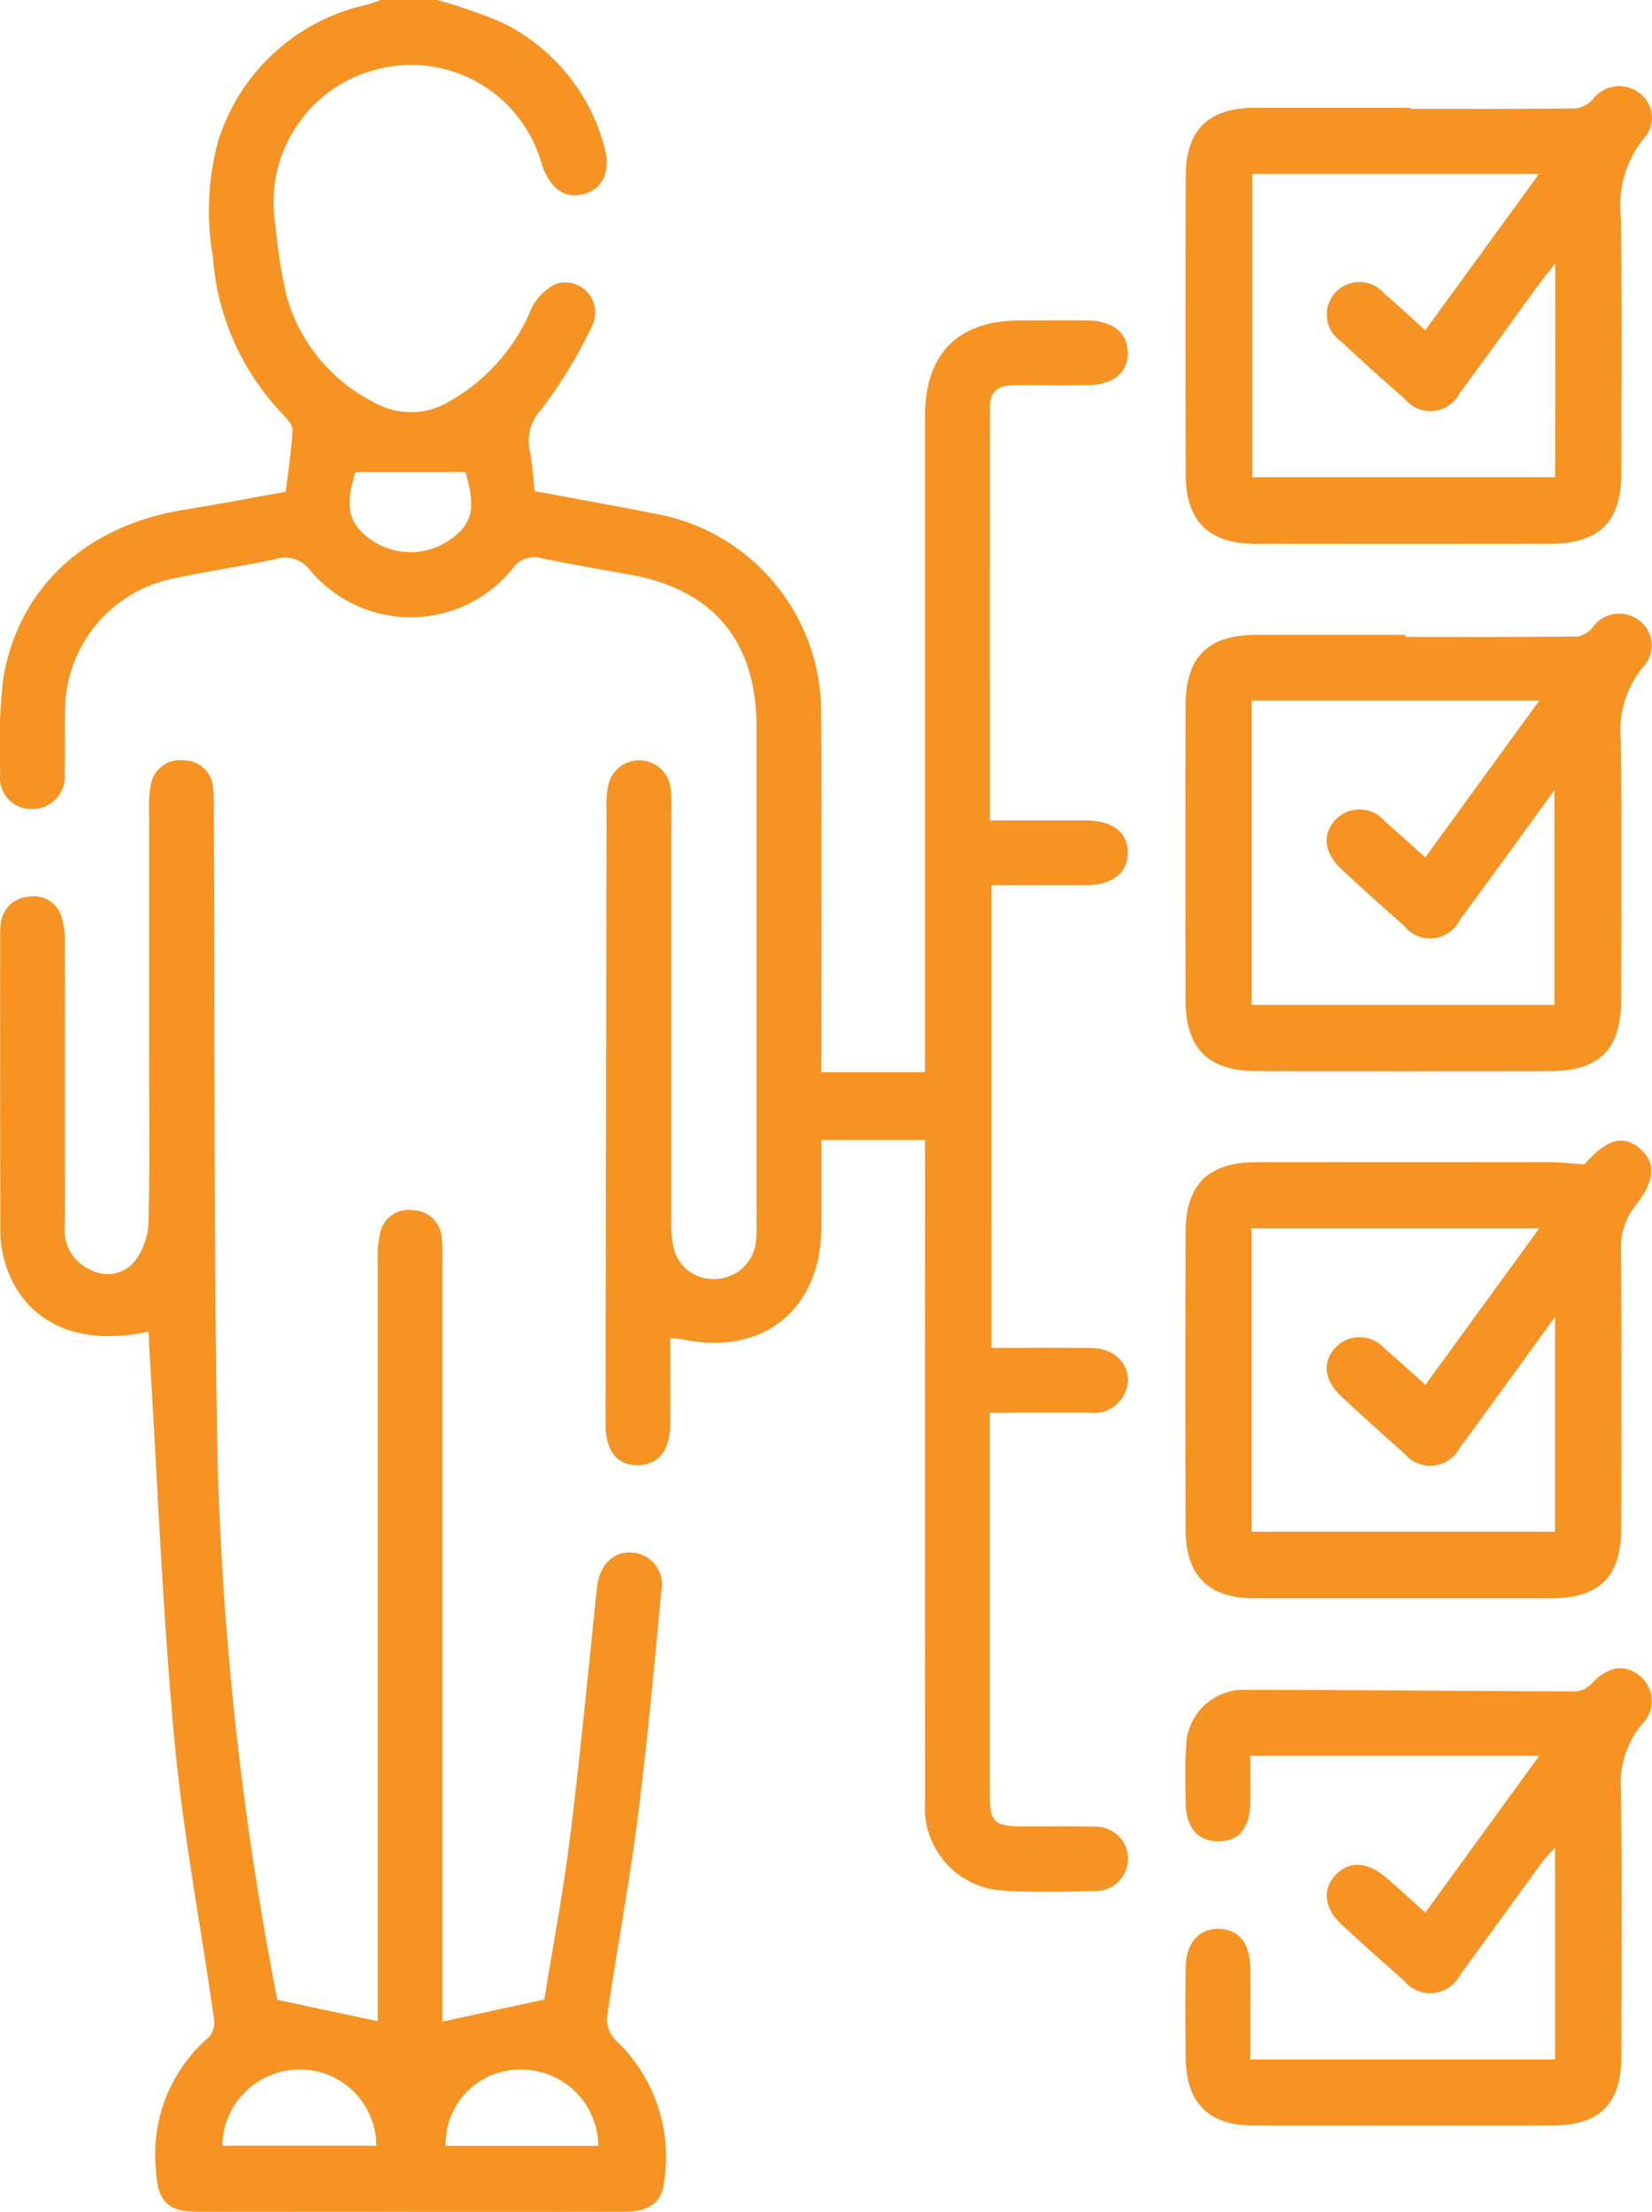
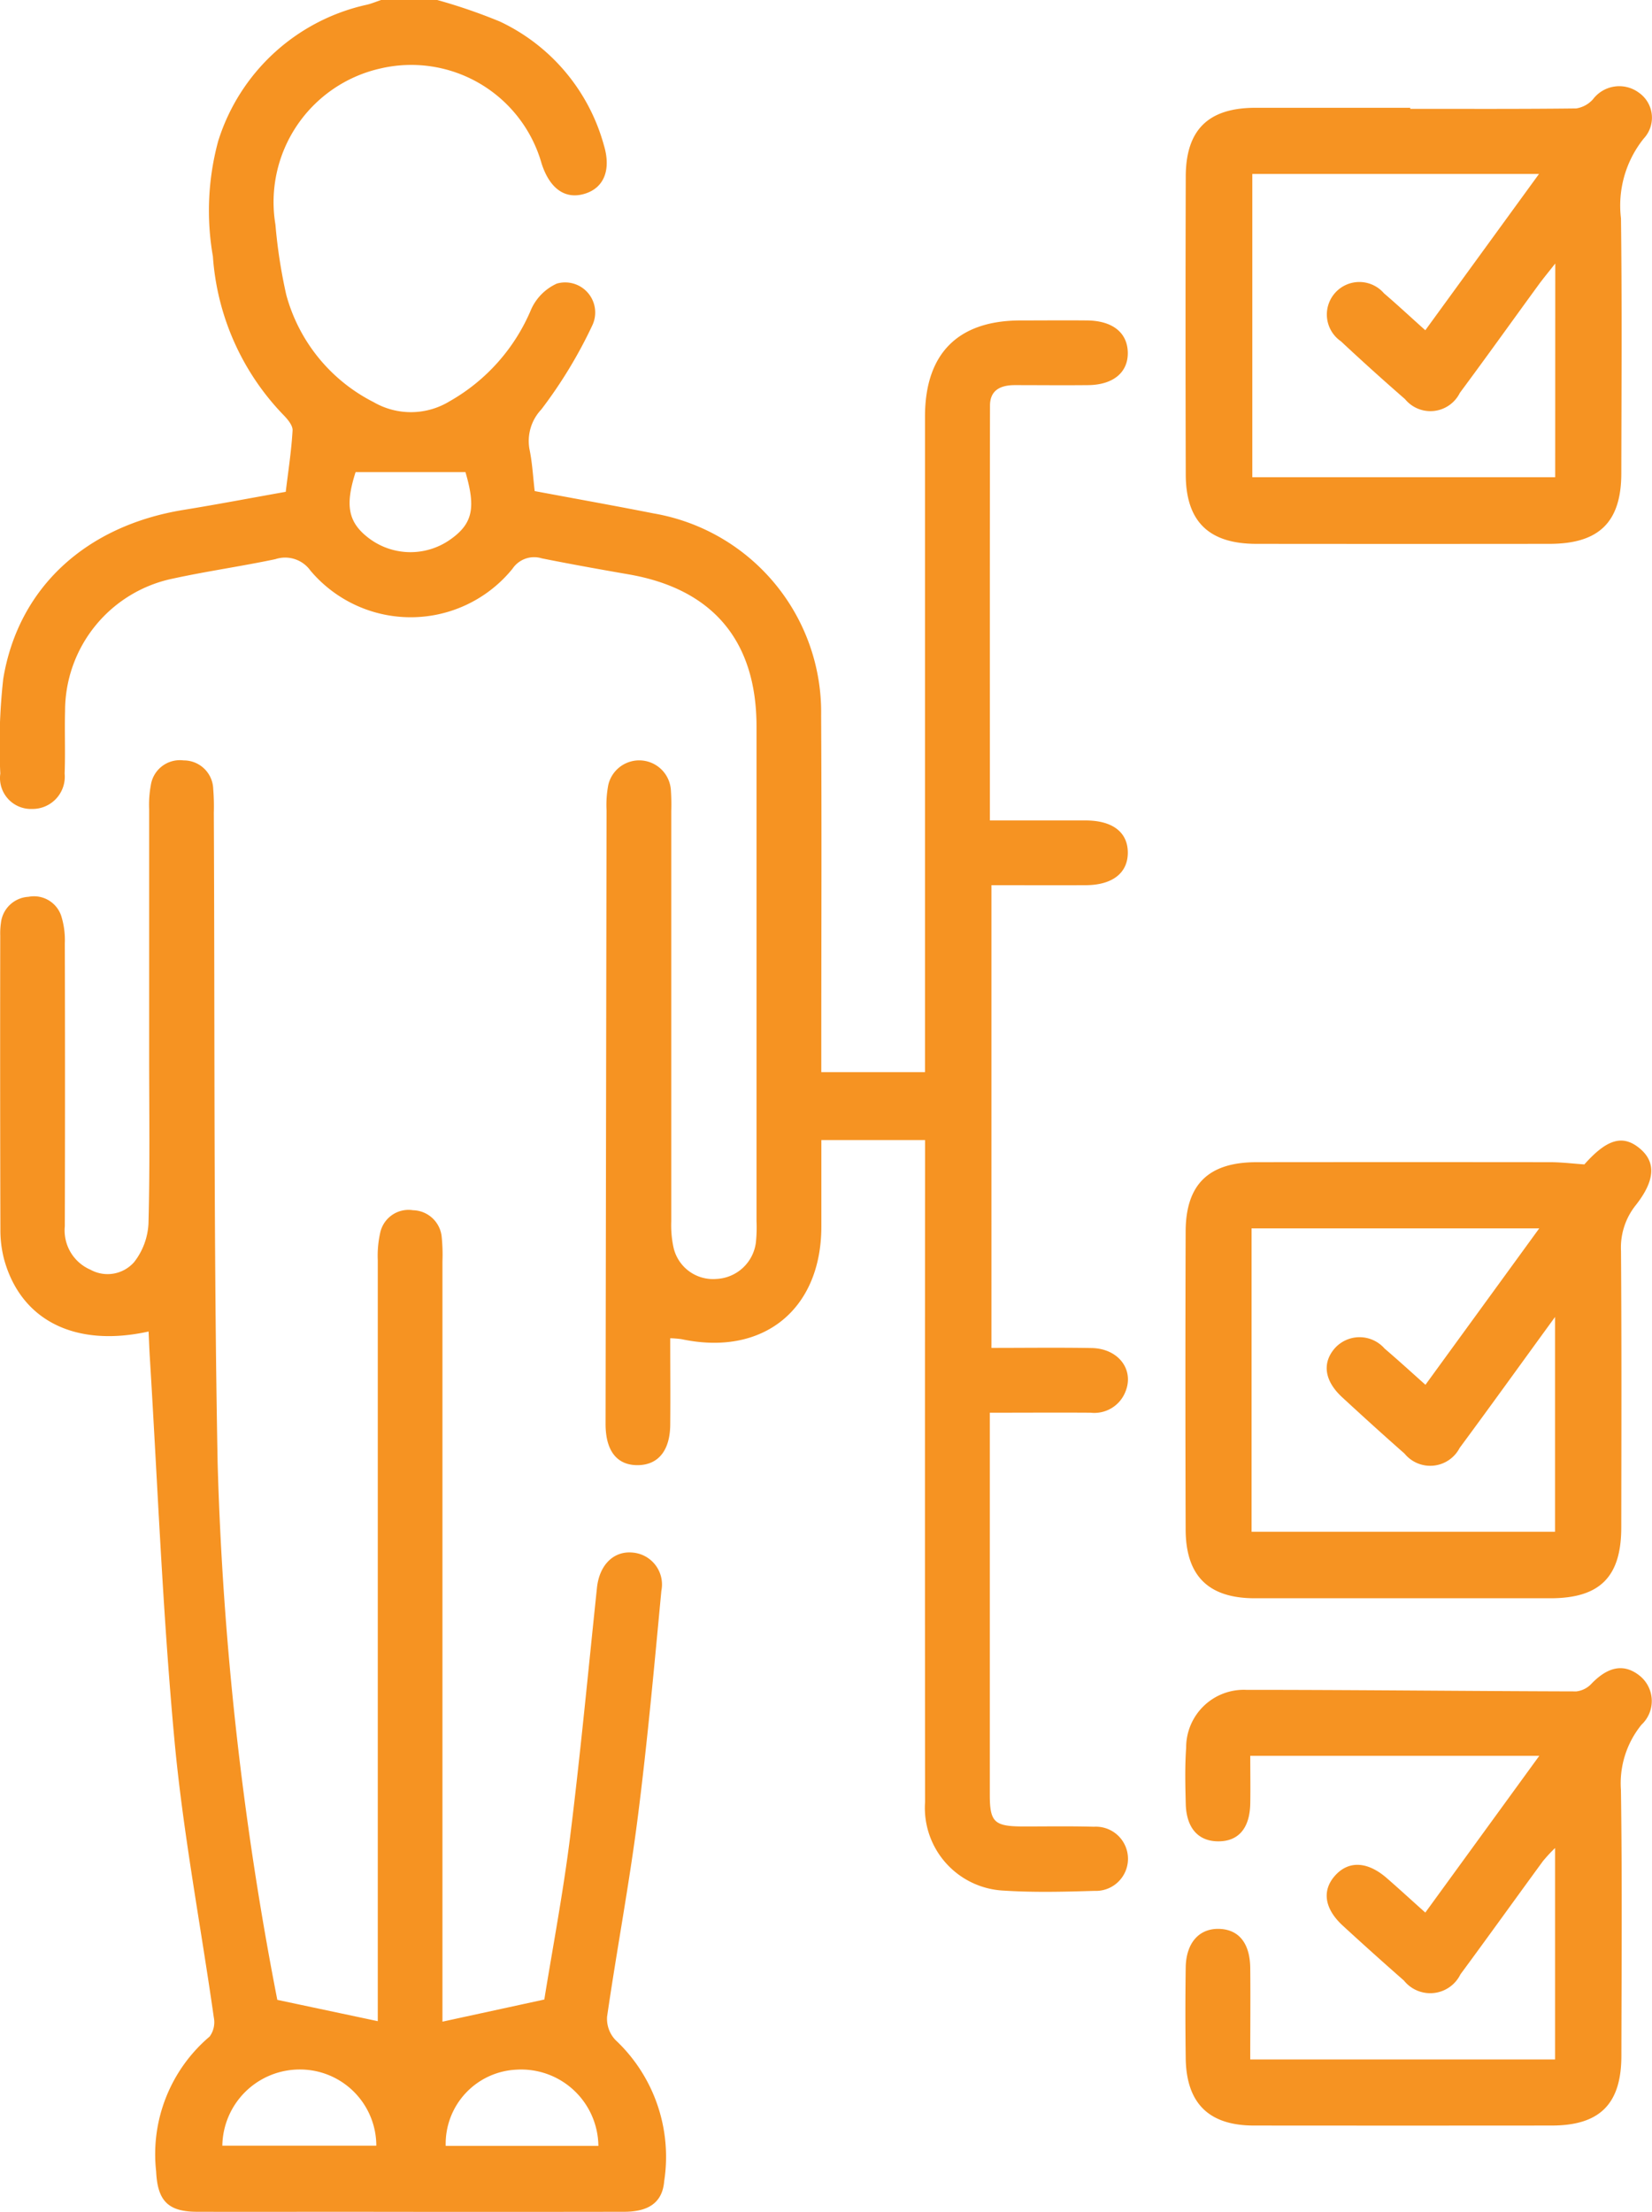
<svg xmlns="http://www.w3.org/2000/svg" id="Group_1551" data-name="Group 1551" width="74.726" height="100" viewBox="0 0 74.726 100">
  <defs>
    <clipPath id="clip-path">
      <rect id="Rectangle_793" data-name="Rectangle 793" width="74.726" height="100" fill="#f69322" />
    </clipPath>
  </defs>
  <g id="Group_1550" data-name="Group 1550" clip-path="url(#clip-path)">
    <path id="Path_3186" data-name="Path 3186" d="M19.778,0A24.918,24.918,0,0,1,22.62.978a8.738,8.738,0,0,1,4.693,5.578c.338,1.106.014,1.919-.828,2.193-.895.291-1.607-.192-1.984-1.347A6.128,6.128,0,0,0,17.192,3.1a6.192,6.192,0,0,0-4.733,7.058,23.557,23.557,0,0,0,.49,3.173A7.693,7.693,0,0,0,16.9,18.182a3.364,3.364,0,0,0,3.442-.041,8.588,8.588,0,0,0,3.686-4.158,2.324,2.324,0,0,1,1.163-1.162,1.36,1.36,0,0,1,1.6,1.893,20.972,20.972,0,0,1-2.306,3.8,2.076,2.076,0,0,0-.528,1.831c.123.6.153,1.217.229,1.859,1.834.343,3.623.663,5.405,1.014a9.121,9.121,0,0,1,7.552,9.122c.028,5.012.007,10.025.007,15.037v1.1h4.691V47.256q0-14.207,0-28.415c0-2.85,1.484-4.346,4.312-4.352,1.009,0,2.018-.01,3.027,0,1.148.014,1.818.553,1.834,1.451s-.659,1.461-1.79,1.473c-1.107.012-2.213,0-3.32,0-.63,0-1.122.215-1.123.926-.011,6.211-.006,12.422-.006,18.757,1.485,0,2.9,0,4.325,0,1.224,0,1.912.53,1.915,1.451s-.691,1.47-1.9,1.476c-1.4.006-2.8,0-4.268,0V60.944c1.5,0,3.013-.02,4.529.006,1.226.021,1.949.995,1.521,2a1.511,1.511,0,0,1-1.568.924c-1.464-.01-2.928,0-4.557,0v.954q0,8.154,0,16.307c0,1.251.2,1.441,1.492,1.447,1.074,0,2.149-.018,3.222.012a1.452,1.452,0,1,1,.018,2.9c-1.366.041-2.738.076-4.1-.012a3.745,3.745,0,0,1-3.56-4q-.01-14.354,0-28.708V51.547H37.153c0,1.338,0,2.632,0,3.926-.01,3.752-2.647,5.864-6.328,5.075a4.844,4.844,0,0,0-.508-.041c0,1.332.013,2.629,0,3.925-.015,1.161-.547,1.8-1.457,1.814-.954.012-1.47-.648-1.468-1.873q.021-13.865.045-27.731a4.819,4.819,0,0,1,.08-1.162,1.436,1.436,0,0,1,2.828.224,9.646,9.646,0,0,1,.018.976q0,9.276,0,18.553a4.747,4.747,0,0,0,.1,1.158,1.832,1.832,0,0,0,1.943,1.435,1.888,1.888,0,0,0,1.785-1.643,6.552,6.552,0,0,0,.029-.975q0-11.181,0-22.361c0-3.872-1.979-6.217-5.782-6.877-1.313-.228-2.625-.463-3.931-.725a1.178,1.178,0,0,0-1.325.47,5.93,5.93,0,0,1-9.14.084,1.406,1.406,0,0,0-1.586-.517c-1.526.322-3.074.54-4.6.871a6.116,6.116,0,0,0-4.913,5.992c-.024.943.016,1.889-.019,2.831a1.459,1.459,0,0,1-1.47,1.6,1.4,1.4,0,0,1-1.44-1.6,26.753,26.753,0,0,1,.133-4.286c.682-4.13,3.752-6.921,8.158-7.636,1.507-.244,3.007-.531,4.62-.817.111-.923.256-1.847.309-2.775.013-.23-.231-.515-.423-.71a11.455,11.455,0,0,1-3.181-7.161,12,12,0,0,1,.241-5.217A9.088,9.088,0,0,1,16.615.209c.212-.054.416-.139.624-.209ZM16.085,21.345c-.485,1.512-.347,2.289.637,3.017a3.122,3.122,0,0,0,3.639.037c1.027-.719,1.168-1.438.693-3.054Z" transform="translate(0)" fill="#f69322" />
    <path id="Path_3187" data-name="Path 3187" d="M6.745,157.585c-3.332.735-5.777-.513-6.533-3.27a5.212,5.212,0,0,1-.166-1.348q-.018-6.64-.007-13.281a3.323,3.323,0,0,1,.032-.584,1.328,1.328,0,0,1,1.248-1.173,1.3,1.3,0,0,1,1.478.861,3.665,3.665,0,0,1,.163,1.244q.017,6.4,0,12.792a1.934,1.934,0,0,0,1.161,1.964,1.6,1.6,0,0,0,1.974-.344,3.072,3.072,0,0,0,.649-1.74c.069-2.57.03-5.142.03-7.714q0-5.517,0-11.035a4.832,4.832,0,0,1,.075-1.066,1.329,1.329,0,0,1,1.483-1.129,1.332,1.332,0,0,1,1.341,1.292,9.857,9.857,0,0,1,.027,1.073c.047,9.8-.011,19.6.172,29.391a148.247,148.247,0,0,0,2.7,24.285l4.544.963v-1.01q0-16.7,0-33.4a4.733,4.733,0,0,1,.114-1.254A1.31,1.31,0,0,1,18.71,152.1a1.337,1.337,0,0,1,1.3,1.231,7.887,7.887,0,0,1,.032,1.072q0,16.649,0,33.3v1.085l4.607-1c.372-2.31.853-4.828,1.169-7.366.466-3.743.818-7.5,1.213-11.253.108-1.023.746-1.667,1.6-1.591a1.448,1.448,0,0,1,1.313,1.73c-.324,3.432-.635,6.868-1.073,10.287-.384,3-.948,5.972-1.382,8.964a1.39,1.39,0,0,0,.381,1.06,7.238,7.238,0,0,1,2.2,6.393c-.078.941-.689,1.371-1.8,1.372q-6.152.01-12.3,0c-2.344,0-4.687.006-7.031,0-1.324,0-1.786-.511-1.848-1.824a6.972,6.972,0,0,1,2.421-6.1A1.1,1.1,0,0,0,9.7,188.6c-.595-4.184-1.394-8.349-1.782-12.551-.533-5.762-.759-11.552-1.115-17.331-.022-.353-.034-.706-.054-1.133m3.34,36.811H17.05a3.451,3.451,0,0,0-3.424-3.445,3.5,3.5,0,0,0-3.541,3.445m17.01.01a3.492,3.492,0,0,0-3.713-3.447,3.356,3.356,0,0,0-3.193,3.447Z" transform="translate(-0.028 -97.381)" fill="#f69322" />
    <path id="Path_3188" data-name="Path 3188" d="M223.552,198.731c1.025-1.156,1.748-1.364,2.517-.716.72.606.7,1.434-.2,2.569a3.067,3.067,0,0,0-.658,2.06c.03,4.165.018,8.329.012,12.494,0,2.244-.968,3.205-3.2,3.207q-6.686,0-13.373,0c-2.1,0-3.125-1.008-3.132-3.107q-.022-6.735,0-13.47c.006-2.14,1.039-3.138,3.206-3.14q6.637-.007,13.275,0c.515,0,1.029.065,1.552.1m-2.039,2.894H208.5v13.717h13.728v-9.713c-1.53,2.1-2.91,4.021-4.315,5.92a1.5,1.5,0,0,1-2.493.259c-.953-.837-1.892-1.691-2.826-2.552-.8-.74-.911-1.548-.325-2.217a1.505,1.505,0,0,1,2.249.02c.608.518,1.2,1.059,1.847,1.637l5.147-7.072" transform="translate(-151.887 -146.081)" fill="#f69322" />
    <path id="Path_3189" data-name="Path 3189" d="M215.673,15.945c2.5,0,5.007.012,7.51-.018a1.279,1.279,0,0,0,.757-.411,1.492,1.492,0,0,1,2.082-.3,1.38,1.38,0,0,1,.217,2.072A4.842,4.842,0,0,0,225.21,20.9c.048,3.838.022,7.676.015,11.514,0,2.212-1,3.193-3.231,3.2q-6.635.007-13.271,0c-2.159,0-3.2-1.013-3.2-3.15q-.02-6.733,0-13.466c.007-2.106,1.022-3.093,3.129-3.1,2.342,0,4.684,0,7.026,0v.053m6.559,6.987c-.331.421-.551.684-.753.961-1.188,1.628-2.36,3.269-3.562,4.887a1.486,1.486,0,0,1-2.482.283q-1.472-1.281-2.9-2.615a1.47,1.47,0,1,1,1.95-2.168c.612.523,1.2,1.072,1.869,1.67l5.142-7.066H208.534V32.6h13.7Z" transform="translate(-151.887 -11.024)" fill="#f69322" />
-     <path id="Path_3190" data-name="Path 3190" d="M215.463,107.362c2.6,0,5.2.01,7.8-.018a1.165,1.165,0,0,0,.666-.411A1.478,1.478,0,0,1,226,106.59a1.407,1.407,0,0,1,.2,2.146,4.566,4.566,0,0,0-.994,3.325c.055,3.9.025,7.808.018,11.712,0,2.231-.986,3.216-3.2,3.219q-6.637.007-13.274,0c-2.208,0-3.225-1.009-3.23-3.219q-.014-6.637,0-13.274c0-2.23,1-3.226,3.206-3.23,2.245,0,4.49,0,6.735,0,0,.031,0,.063,0,.094M208.506,124h13.7v-9.711c-1.508,2.07-2.876,3.969-4.267,5.85a1.508,1.508,0,0,1-2.554.267q-1.392-1.226-2.756-2.484c-.843-.775-.955-1.615-.329-2.291a1.5,1.5,0,0,1,2.25.085c.586.507,1.157,1.031,1.812,1.616l5.158-7.09H208.506Z" transform="translate(-151.892 -78.564)" fill="#f69322" />
    <path id="Path_3191" data-name="Path 3191" d="M216.33,300.129l5.156-7.088H208.412c0,.709.013,1.438,0,2.167-.025,1.111-.533,1.7-1.443,1.7s-1.446-.6-1.475-1.692c-.022-.845-.042-1.7.018-2.537a2.607,2.607,0,0,1,2.722-2.62c4.976,0,9.953.057,14.929.07a1.11,1.11,0,0,0,.69-.355c.743-.766,1.451-.908,2.141-.379a1.467,1.467,0,0,1,.115,2.24,4.2,4.2,0,0,0-.93,2.955c.058,4,.028,8.006.02,12.009,0,2.185-.976,3.157-3.147,3.159q-6.737.006-13.474,0c-2.042,0-3.059-1.007-3.086-3.05-.018-1.367-.02-2.734,0-4.1.019-1.122.618-1.777,1.533-1.741.874.034,1.374.654,1.386,1.767.014,1.359,0,2.719,0,4.137H222.2V297.21a7.379,7.379,0,0,0-.544.586c-1.249,1.706-2.481,3.425-3.737,5.126a1.522,1.522,0,0,1-2.555.282q-1.394-1.223-2.761-2.478c-.847-.775-.962-1.611-.336-2.29.612-.663,1.456-.618,2.323.137.559.487,1.106.989,1.74,1.556" transform="translate(-151.858 -213.654)" fill="#f69322" />
  </g>
</svg>